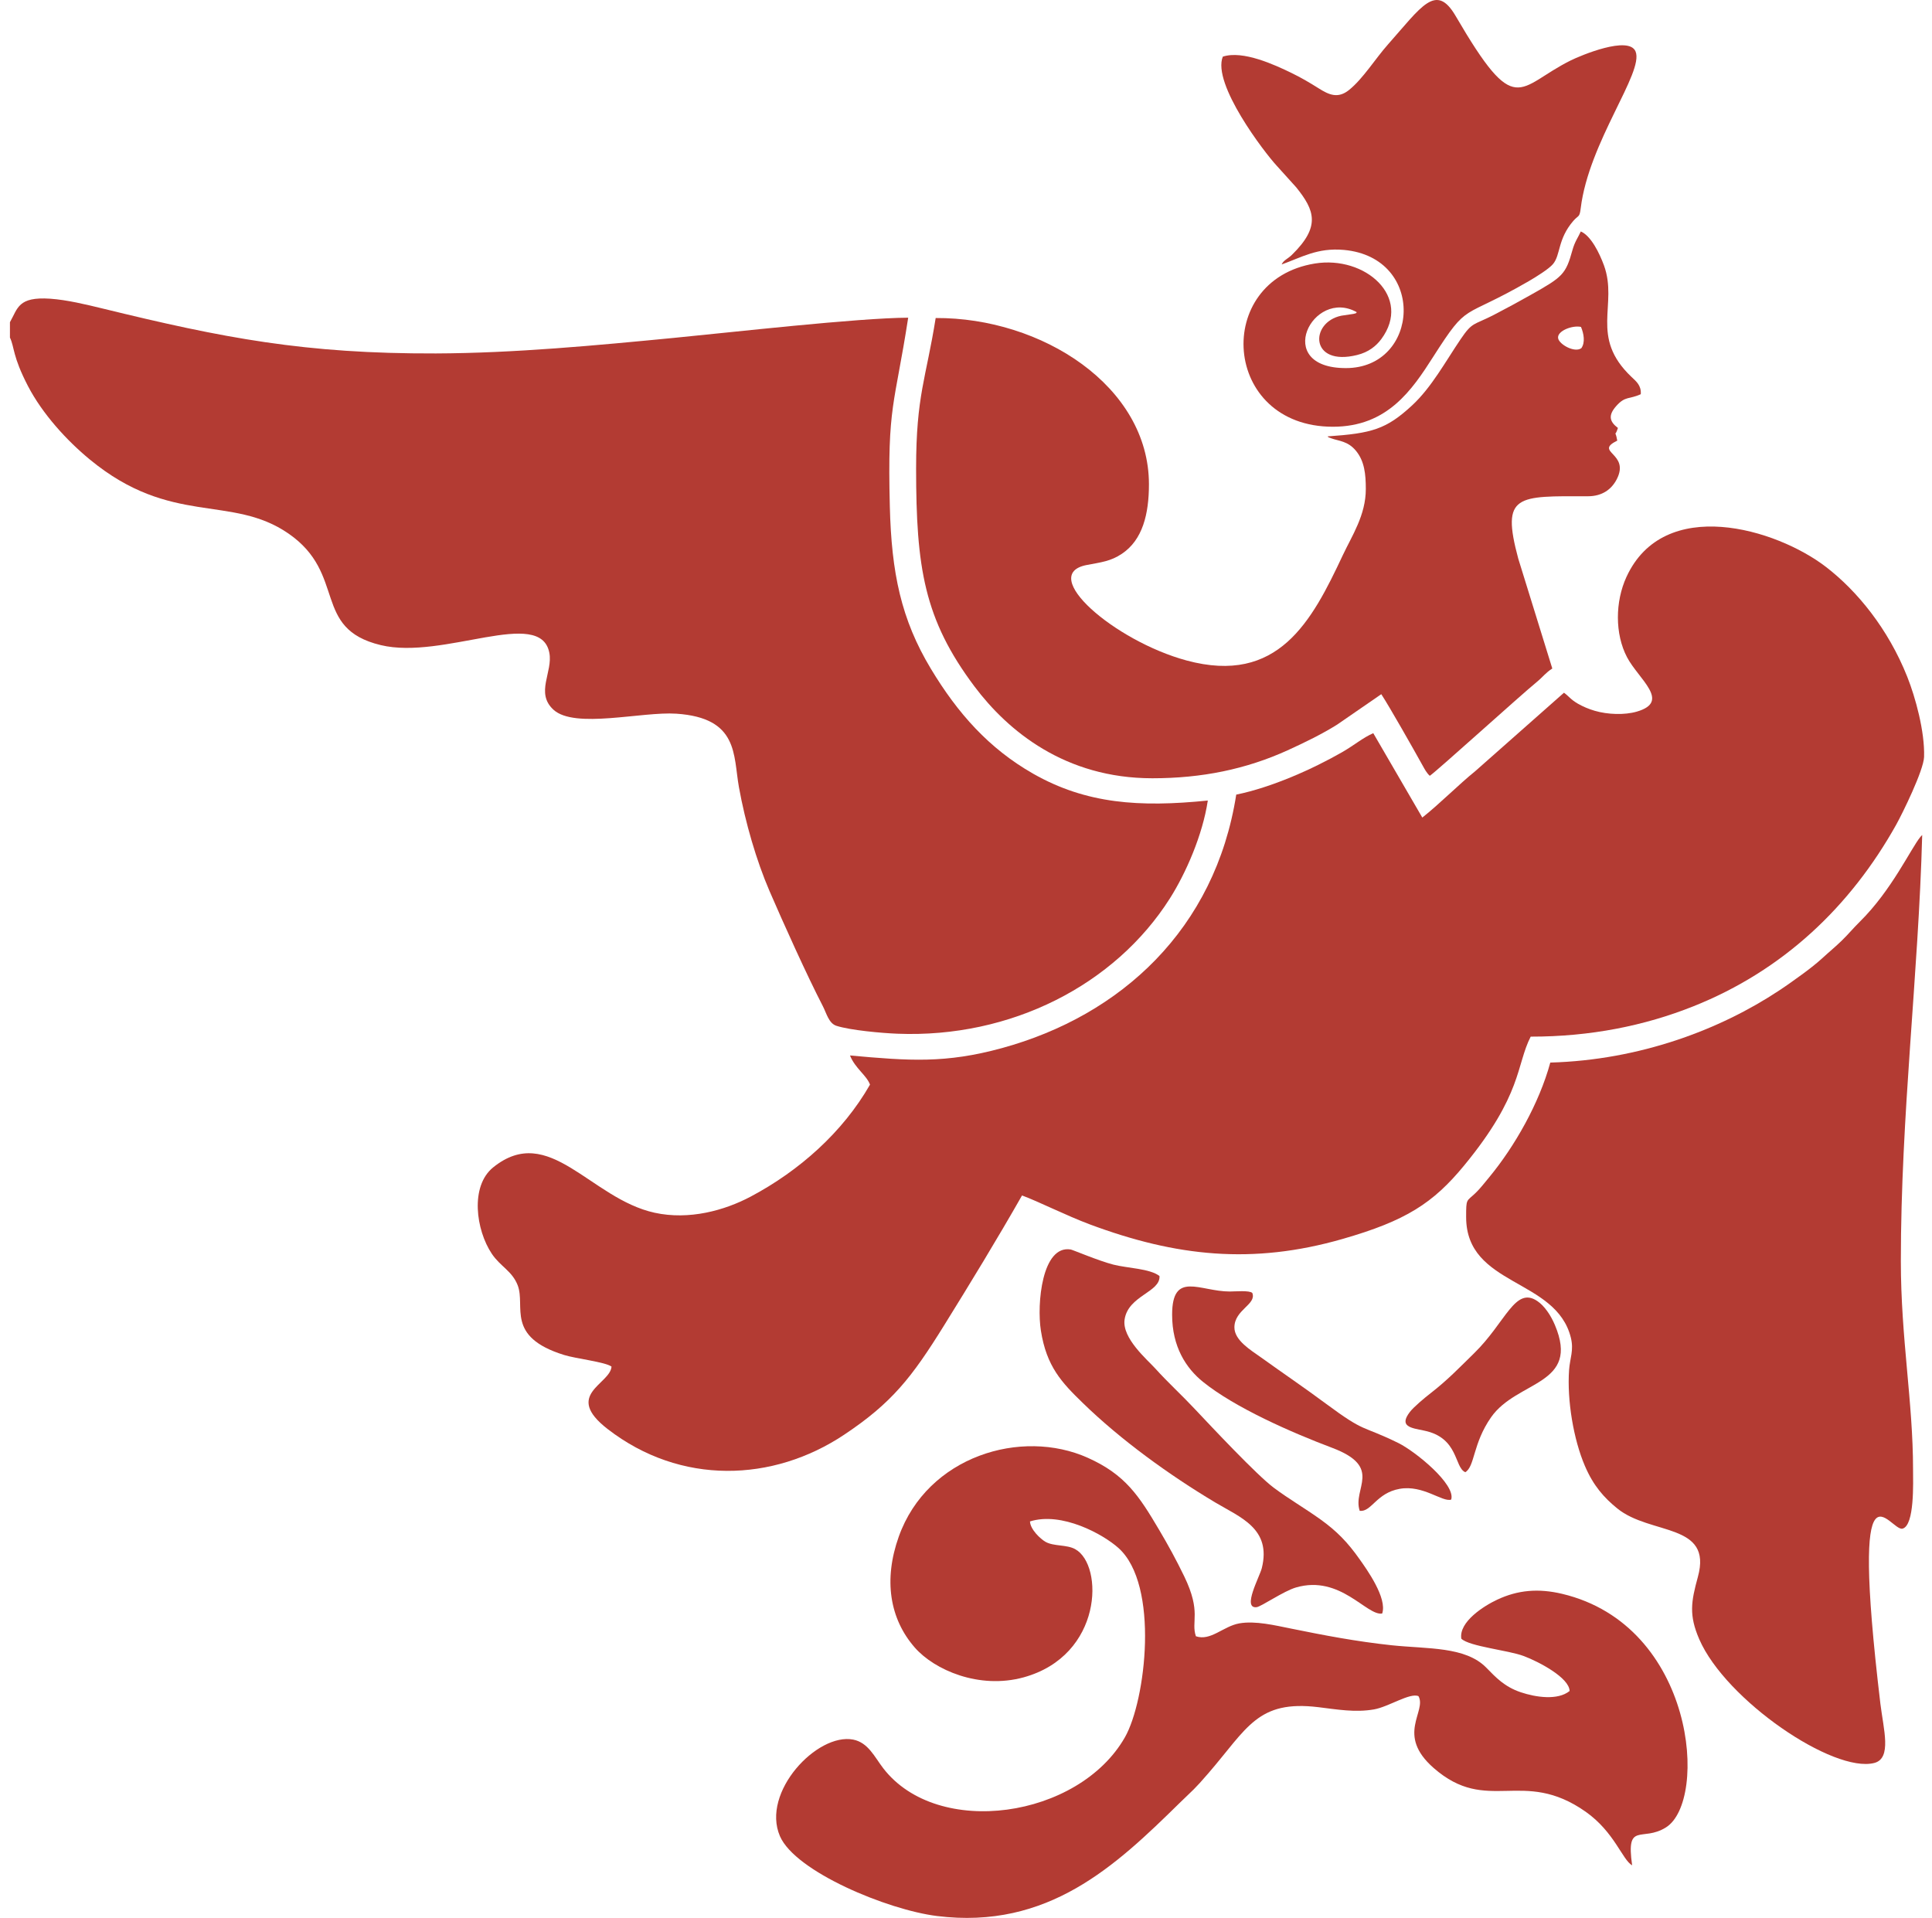
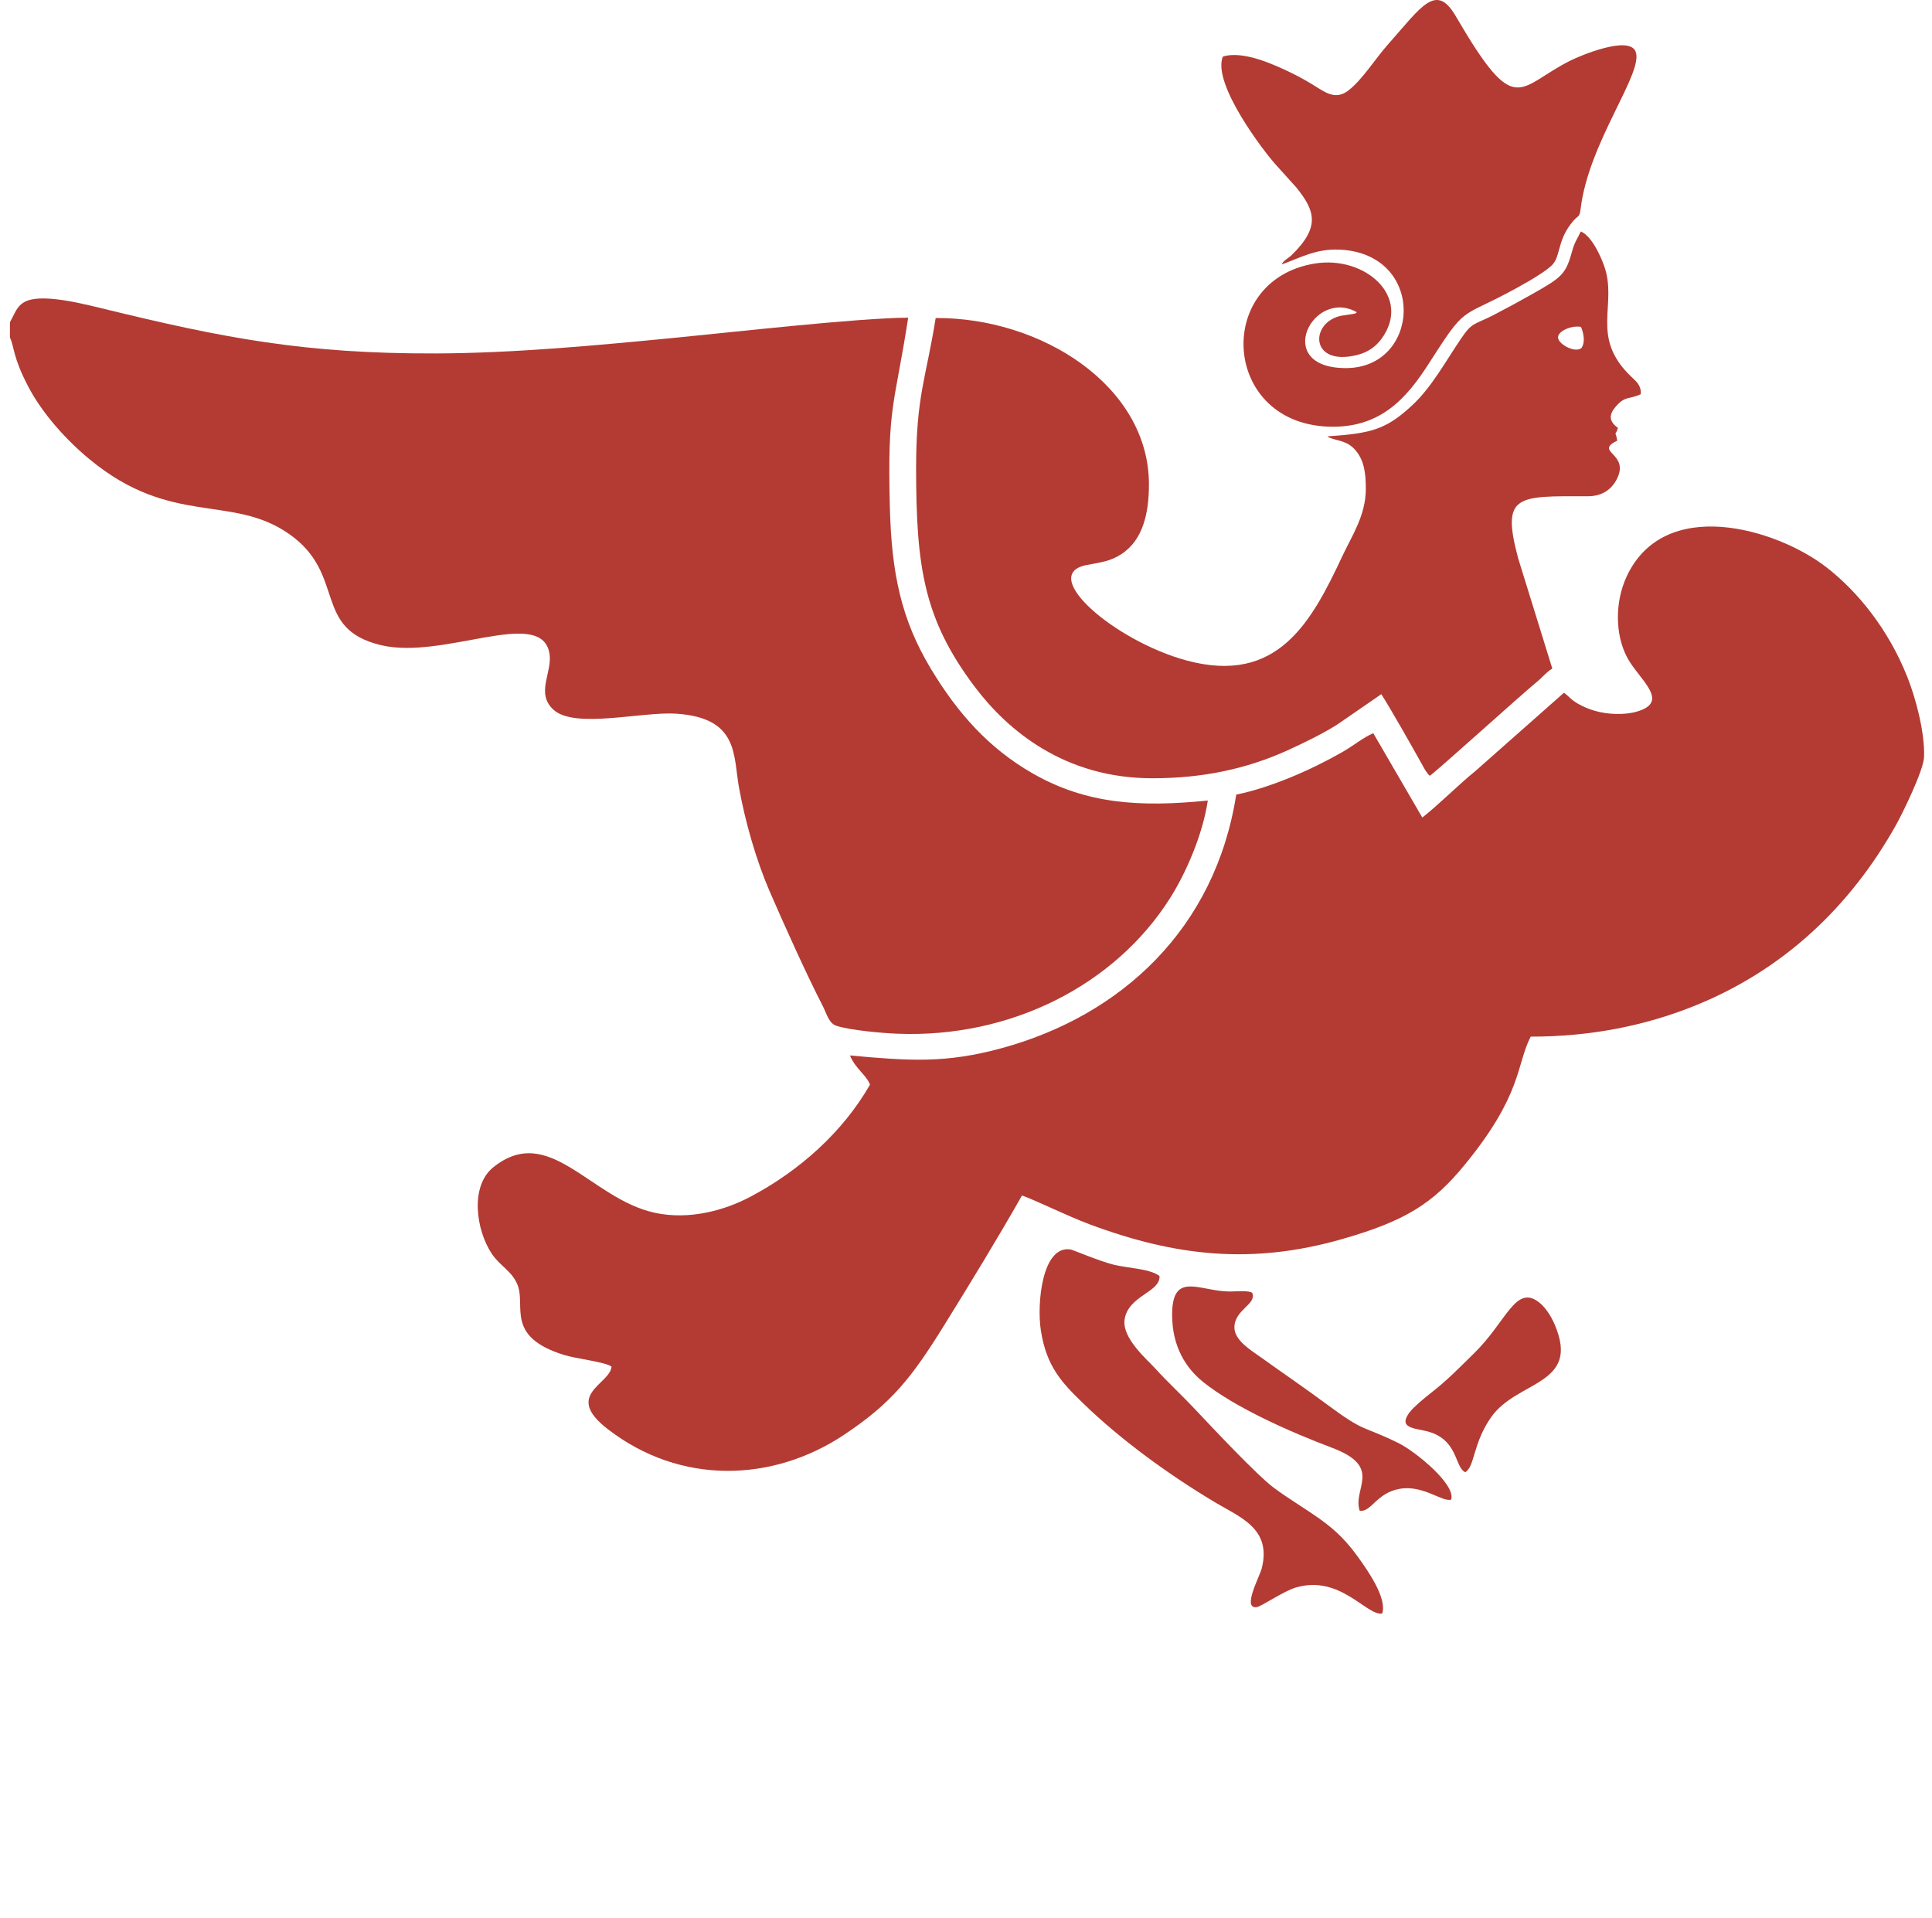
<svg xmlns="http://www.w3.org/2000/svg" width="138" height="137" viewBox="0 0 138 137" fill="none">
  <path fill-rule="evenodd" clip-rule="evenodd" d="M111.715 49.48L105.371 55.089C104.228 56.007 102.744 57.501 101.593 58.399L98.091 52.373C97.405 52.663 96.682 53.258 95.897 53.712C93.741 54.95 90.817 56.249 88.303 56.761C86.795 66.37 80.069 72.538 71.573 74.866C67.533 75.973 64.946 75.778 60.714 75.394C61.079 76.316 61.898 76.804 62.143 77.477C60.201 80.872 57.098 83.631 53.616 85.478C51.756 86.464 49.225 87.168 46.762 86.629C42.151 85.62 39.227 80.156 35.225 83.389C33.565 84.731 33.992 87.864 35.132 89.563C35.745 90.475 36.582 90.788 36.978 91.811C37.56 93.325 36.083 95.482 40.295 96.79C41.138 97.053 43.239 97.288 43.68 97.618C43.594 98.883 40.215 99.617 43.408 102.083C48.622 106.114 55.217 105.875 60.304 102.48C63.706 100.212 65.115 98.412 67.426 94.691C69.303 91.666 71.218 88.527 73.002 85.394C74.155 85.815 76.16 86.831 77.854 87.464C83.995 89.752 89.46 90.35 95.89 88.503C100.422 87.204 102.368 85.943 104.583 83.251C108.764 78.17 108.288 76.084 109.335 74.049C113.595 74.052 117.459 73.275 120.948 71.885C127.364 69.331 132.175 64.755 135.444 58.907C135.881 58.123 137.403 55.028 137.434 54.069C137.493 52.262 136.814 49.803 136.232 48.342C134.872 44.924 132.661 42.215 130.426 40.496C126.861 37.754 118.854 35.382 116.175 41.212C115.366 42.972 115.341 45.28 116.216 46.946C117.05 48.531 119.371 50.119 116.915 50.832C116.037 51.088 114.825 51.041 113.916 50.775C113.468 50.644 113.068 50.472 112.703 50.264C112.176 49.957 112.073 49.742 111.718 49.486L111.715 49.48Z" fill="#B33B33" />
  <path fill-rule="evenodd" clip-rule="evenodd" d="M0.71 23.012V24.113C1.045 24.816 0.883 25.428 1.998 27.578C3.035 29.57 4.771 31.471 6.42 32.827C12.241 37.625 16.518 35.29 20.606 38.113C24.797 41.007 22.252 44.89 27.194 46.081C31.682 47.164 38.601 43.339 39.238 46.629C39.506 48.005 38.218 49.489 39.534 50.697C41.053 52.087 45.854 50.815 48.309 50.98C52.766 51.279 52.37 53.934 52.779 56.218C53.234 58.752 54.036 61.494 54.966 63.651C55.941 65.909 57.628 69.654 58.772 71.868C59.033 72.369 59.195 73.096 59.739 73.274C60.728 73.594 62.977 73.796 64.093 73.84C72.22 74.166 79.649 70.347 83.561 64.179C84.694 62.396 85.903 59.654 86.272 57.184C81.392 57.679 77.59 57.423 73.808 55.273C70.633 53.466 68.404 50.946 66.496 47.78C64.361 44.237 63.676 40.916 63.559 36.162C63.376 28.911 63.893 29.022 64.871 22.693C61.231 22.713 52.256 23.739 48.133 24.136C42.582 24.674 36.741 25.226 31.138 25.247C21.784 25.277 15.964 24.15 7.337 22.04C6.162 21.754 4.792 21.421 3.583 21.337C1.282 21.185 1.279 22.016 0.71 23.016V23.012Z" fill="#B33B33" />
-   <path fill-rule="evenodd" clip-rule="evenodd" d="M110.734 75.906C109.945 78.803 108.199 81.881 106.367 84.099C106.064 84.466 105.699 84.93 105.416 85.199C104.738 85.855 104.724 85.566 104.724 86.939C104.724 91.898 111.151 91.289 112.204 95.552C112.428 96.467 112.139 96.999 112.077 97.86C111.925 100.037 112.397 102.827 113.207 104.714C113.813 106.131 114.57 106.979 115.517 107.749C117.89 109.677 122.34 108.762 121.279 112.635C120.79 114.421 120.628 115.37 121.379 117.103C123.273 121.447 130.957 126.679 133.877 125.932C135.148 125.606 134.535 123.526 134.314 121.706C132.093 103.066 134.989 109.442 135.899 109.193C136.763 108.954 136.649 105.892 136.646 104.95C136.646 100.155 135.775 95.586 135.775 90.088C135.775 79.614 137.028 69.715 137.3 59.644L137.173 59.779C136.491 60.61 135.124 63.588 132.851 65.832C132.341 66.337 132.052 66.703 131.573 67.171C131.074 67.659 130.716 67.938 130.137 68.47C129.751 68.826 129.149 69.294 128.677 69.634C128.133 70.028 127.661 70.371 127.065 70.764C122.85 73.55 117.136 75.721 110.734 75.902V75.906Z" fill="#B33B33" />
-   <path fill-rule="evenodd" clip-rule="evenodd" d="M73.563 108.681C75.833 107.961 78.795 109.593 79.89 110.576C82.834 113.213 81.843 121.481 80.351 124.098C77.049 129.886 66.975 131.349 63.09 126.312C62.464 125.498 62.016 124.475 60.941 124.263C58.376 123.762 54.353 128.021 55.71 131.161C56.809 133.701 63.404 136.427 66.923 136.864C74.865 137.853 79.69 133.277 84.246 128.802C85.266 127.806 85.283 127.86 86.316 126.662C89.099 123.439 89.829 121.417 94.179 121.948C95.487 122.106 96.796 122.342 98.143 122.106C99.193 121.921 100.715 120.892 101.321 121.161C101.928 122.258 99.682 123.91 102.406 126.292C106.25 129.657 108.76 126.245 113.265 129.418C115.321 130.868 115.886 132.86 116.581 133.244C116.13 130.077 117.291 131.602 118.992 130.538C122.033 128.644 121.107 116.11 111.574 113.849C109.883 113.449 108.416 113.577 106.945 114.267C105.991 114.711 104.19 115.855 104.38 117.056C104.975 117.621 107.724 117.87 108.857 118.301C109.917 118.701 112.094 119.842 112.115 120.791C111.267 121.477 109.7 121.242 108.629 120.882C107.465 120.491 106.845 119.822 106.164 119.125C104.672 117.601 101.983 117.796 99.403 117.524C96.858 117.251 94.599 116.817 92.198 116.329C91.09 116.107 89.66 115.757 88.517 115.962C87.373 116.168 86.471 117.244 85.421 116.881C85.056 115.808 85.834 115.185 84.594 112.615C84.016 111.42 83.444 110.377 82.803 109.294C81.353 106.837 80.379 105.34 77.713 104.139C72.95 101.996 66.248 104.024 64.199 109.761C63.097 112.853 63.548 115.636 65.343 117.689C66.748 119.293 69.94 120.686 73.109 119.818C78.781 118.261 78.85 111.794 76.801 110.66C76.188 110.32 75.278 110.471 74.683 110.138C74.324 109.936 73.584 109.246 73.57 108.668L73.563 108.681Z" fill="#B33B33" />
  <path fill-rule="evenodd" clip-rule="evenodd" d="M87.346 4.039C86.554 5.988 90.346 10.927 91.186 11.829L92.591 13.386C93.907 15.022 94.344 16.186 92.278 18.205C91.982 18.494 91.686 18.582 91.545 18.891C92.946 18.396 94.093 17.68 95.991 17.852C101.911 18.39 101.408 26.294 96.135 26.294C90.863 26.294 93.769 20.526 96.917 22.303C96.745 22.448 96.972 22.333 96.68 22.421L95.805 22.552C93.539 23.023 93.549 26.203 96.938 25.358C97.764 25.156 98.298 24.712 98.663 24.224C100.888 21.22 97.52 18.238 93.914 18.824C86.616 20.012 87.264 30.483 95.209 30.483C99.104 30.483 100.86 27.851 102.372 25.486C104.938 21.472 104.308 22.915 109.184 20.092C109.715 19.786 110.641 19.207 110.927 18.864C111.482 18.205 111.247 17.091 112.38 15.779C112.756 15.348 112.825 15.557 112.907 14.884C113.486 10.119 117.44 5.173 116.827 3.679C116.348 2.515 112.9 3.965 112.177 4.325C108.348 6.237 108.313 8.582 103.977 1.146C102.572 -1.267 101.535 0.476 99.138 3.178C98.243 4.184 97.361 5.624 96.359 6.428C95.557 7.074 94.909 6.761 94.193 6.311C93.511 5.883 92.96 5.557 92.22 5.197C91.087 4.648 88.779 3.572 87.346 4.046V4.039Z" fill="#B33B33" />
  <path fill-rule="evenodd" clip-rule="evenodd" d="M98.728 115.253C99.104 114.153 97.613 112.087 97.134 111.407C96.273 110.179 95.488 109.371 94.313 108.53C93.16 107.706 92.075 107.087 90.98 106.269C89.771 105.367 86.537 101.915 85.335 100.64C84.395 99.637 83.424 98.756 82.521 97.756C81.95 97.124 80.131 95.59 80.328 94.257C80.582 92.538 82.9 92.309 82.821 91.148C82.122 90.61 80.534 90.593 79.525 90.334C78.461 90.061 76.625 89.277 76.481 89.254C74.428 88.914 74.049 93.147 74.349 95.048C74.752 97.618 75.837 98.756 77.349 100.223C80.038 102.84 83.489 105.344 86.795 107.319C88.583 108.389 90.835 109.186 90.129 112.016C89.974 112.632 88.713 114.913 89.75 114.805C90.088 114.768 91.679 113.655 92.571 113.396C95.753 112.47 97.626 115.455 98.732 115.256L98.728 115.253Z" fill="#B33B33" />
  <path fill-rule="evenodd" clip-rule="evenodd" d="M83.723 93.914C83.723 96.202 84.715 97.729 85.927 98.708C88.213 100.556 92.27 102.335 95.156 103.422C98.831 104.808 96.582 106.319 97.123 107.924C97.97 108.012 98.308 106.646 99.978 106.35C101.655 106.053 103.026 107.319 103.656 107.12C104.004 106.037 101.087 103.671 99.885 103.079C97.175 101.75 97.612 102.42 94.702 100.263C93.138 99.102 91.62 98.076 90.039 96.939C89.371 96.461 88.165 95.747 88.172 94.815C88.176 93.55 89.774 93.177 89.45 92.359C89.26 92.161 88.217 92.255 87.835 92.255C85.71 92.255 83.723 90.744 83.723 93.914Z" fill="#B33B33" />
  <path fill-rule="evenodd" clip-rule="evenodd" d="M104.662 105.165C105.357 104.745 105.192 103.116 106.508 101.235C108.367 98.581 112.896 98.968 111.061 94.641C110.758 93.921 110.3 93.268 109.81 92.938C108.216 91.858 107.555 94.459 105.292 96.666C104.28 97.655 103.408 98.571 102.203 99.506C101.765 99.846 100.984 100.495 100.705 100.859C99.909 101.898 100.77 101.999 101.721 102.191C104.211 102.699 103.863 104.826 104.665 105.162L104.662 105.165Z" fill="#B33B33" />
  <path fill-rule="evenodd" clip-rule="evenodd" d="M94.83 31.172C97.992 30.954 99.014 30.668 100.864 28.958C102.255 27.67 103.247 25.826 104.328 24.234C105.183 22.969 105.245 23.245 106.698 22.495C107.641 22.007 108.461 21.559 109.363 21.051C111.612 19.786 111.84 19.601 112.318 17.865C112.491 17.239 112.732 16.95 112.914 16.533C113.644 16.849 114.244 18.074 114.567 18.952C115.597 21.771 113.503 24.056 116.541 26.93C116.864 27.236 117.247 27.538 117.198 28.158C116.372 28.541 116.089 28.269 115.439 29.012C114.863 29.665 114.956 30.109 115.566 30.57C115.304 31.384 115.349 30.523 115.518 31.475C113.81 32.316 116.458 32.347 115.48 34.238C115.111 34.951 114.45 35.449 113.42 35.449C108.375 35.442 107.197 35.274 108.447 39.904L110.879 47.754C110.407 48.05 110.214 48.349 109.78 48.706C108.582 49.685 102.631 55.082 102.128 55.418C101.897 55.21 101.763 54.944 101.615 54.681C100.929 53.443 99.252 50.486 98.663 49.587L95.505 51.764C94.441 52.431 93.215 53.029 91.968 53.598C88.996 54.947 85.855 55.593 82.308 55.593C76.081 55.593 71.997 52.222 69.603 49.032C66.001 44.231 65.439 40.54 65.436 33.467C65.436 28.232 66.149 27.041 66.834 22.717C74.407 22.677 82.067 27.586 82.067 34.594C82.067 36.697 81.626 38.565 80.131 39.56C79.332 40.096 78.654 40.163 77.628 40.358C74.104 41.028 79.608 45.785 84.75 47.178C91.297 48.948 93.697 44.386 95.911 39.665C96.566 38.272 97.558 36.801 97.558 34.931C97.558 33.878 97.465 32.942 96.855 32.202C96.276 31.499 95.632 31.509 95.102 31.314C94.806 31.206 94.968 31.277 94.83 31.183V31.172ZM112.949 24.877C113.245 24.466 113.128 23.824 112.928 23.353C112.322 23.212 111.189 23.645 111.296 24.17C111.382 24.605 112.466 25.217 112.949 24.874V24.877Z" fill="#B33B33" />
</svg>